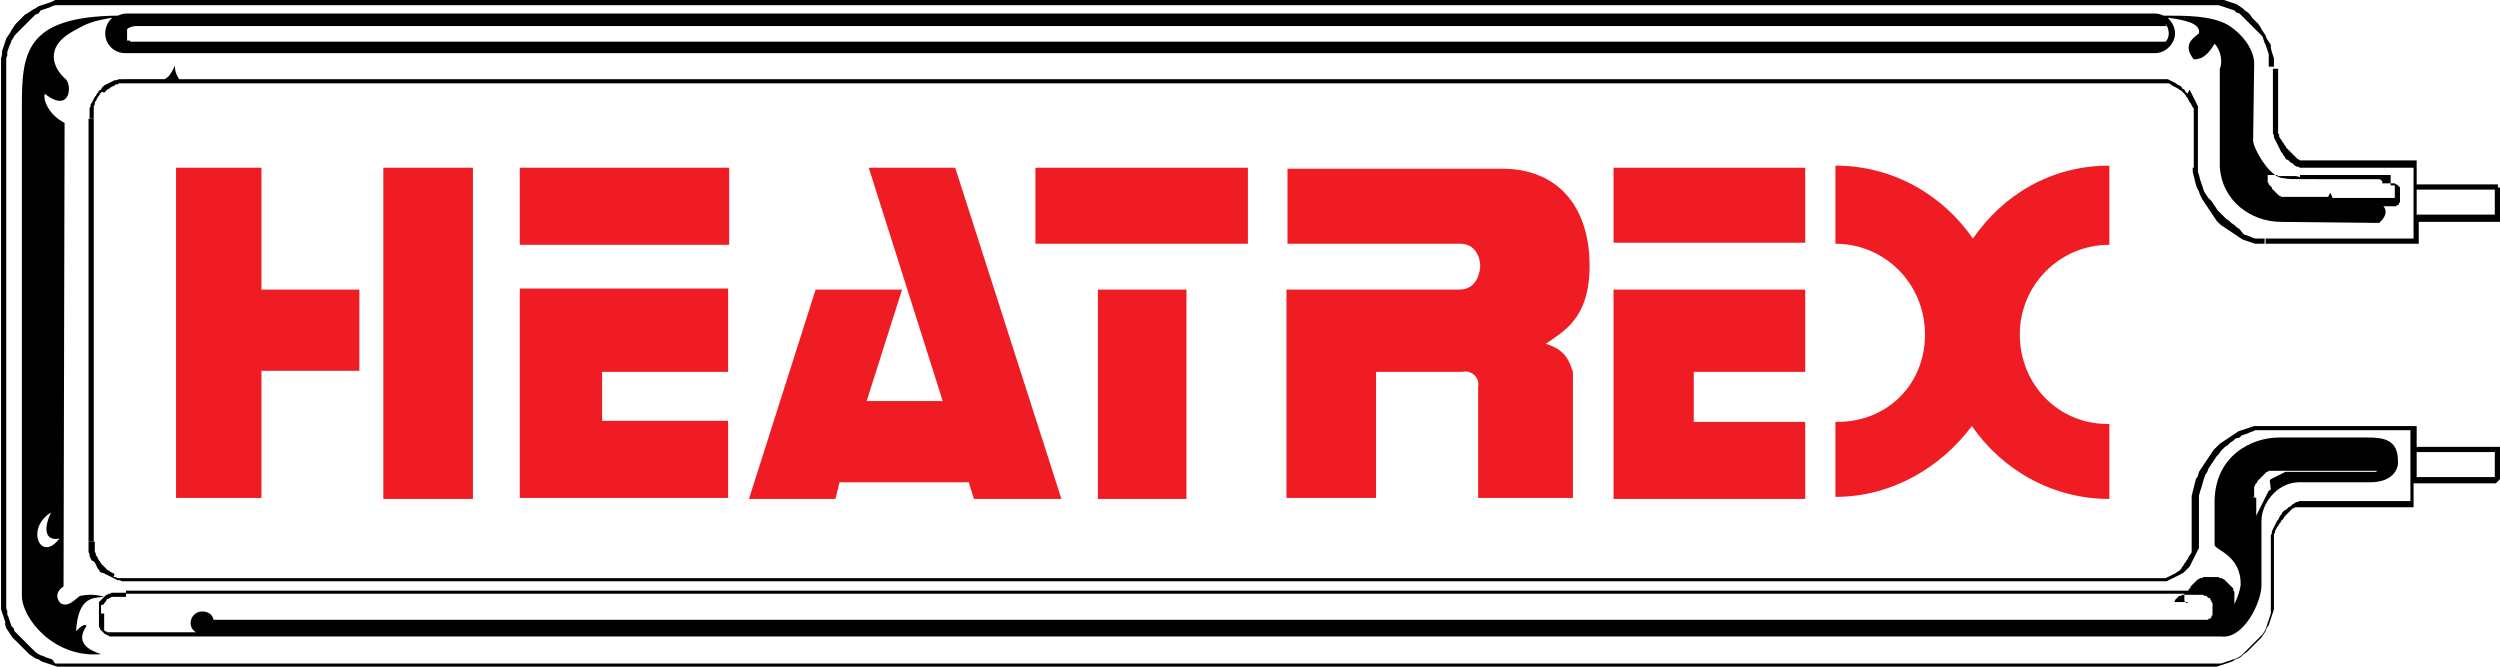
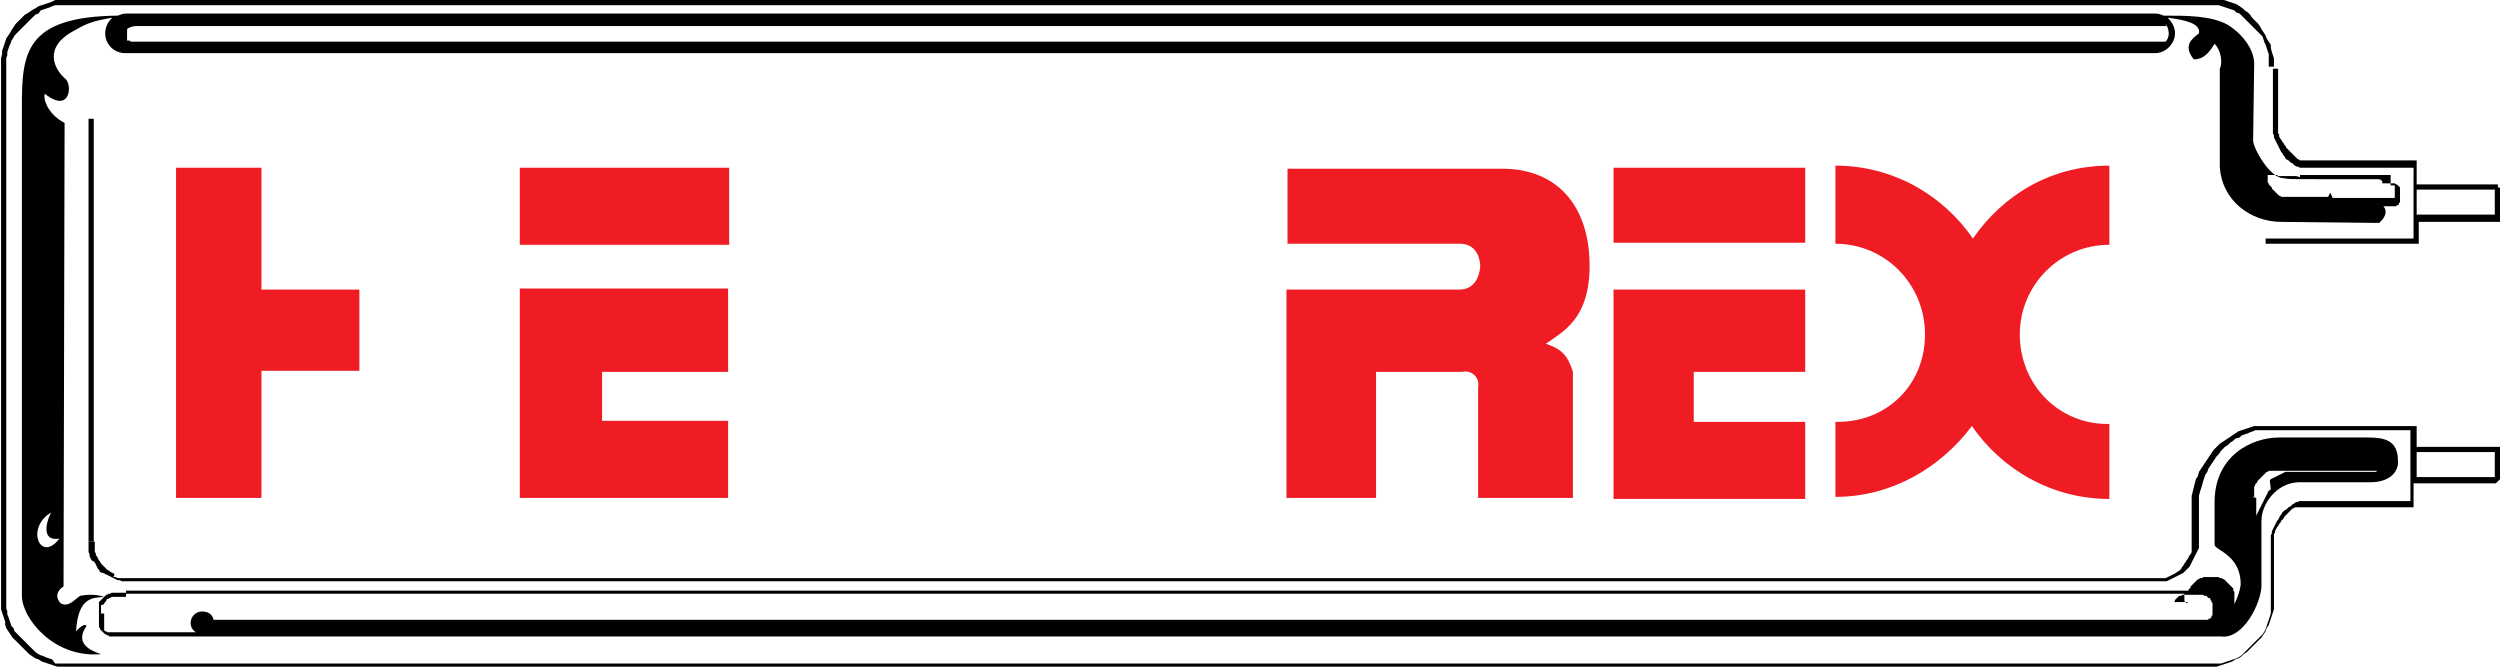
<svg xmlns="http://www.w3.org/2000/svg" version="1.1" id="Layer_1" x="0px" y="0px" viewBox="0 0 240 64" style="enable-background:new 0 0 240 64;" xml:space="preserve">
  <style type="text/css">
	.st0{fill:#EF1C24;}
</style>
  <g>
    <path d="M239.8,17.7H232v-2.1v-0.2h-0.2l0,0h-10.6h-0.1H221h-0.1h-0.1l-0.1-0.1h-0.1l-0.1-0.1l-0.1-0.1l-0.1-0.1l-0.1-0.1l-0.1-0.1   l-0.1-0.1l-0.1-0.1l-0.1-0.1l-0.1-0.1l-0.1-0.1l-0.1-0.1l-0.1-0.2l-0.1-0.1l-0.1-0.2l-0.1-0.1l-0.1-0.2l-0.1-0.1l-0.1-0.2v-0.2   l-0.1-0.1v-0.2v-0.1v-0.2v-0.1V12v-0.1l0,0V6.6h-0.5v5.3l0,0V12v0.2v0.2v0.2v0.2l0.1,0.2v0.2l0.1,0.2l0.1,0.2l0.1,0.2l0.1,0.2   l0.1,0.2l0.1,0.2l0.1,0.2l0.1,0.1l0.1,0.2l0.1,0.1l0.1,0.2l0.1,0.1l0.2,0.1l0.1,0.1l0.1,0.1l0.2,0.1l0.1,0.1l0.1,0.1l0.2,0.1h0.1   l0.2,0.1h0.1h0.2h0.1h0.1l0,0l0,0l0,0h10.4V18v0.2v2.9l0,0v0.2v1.6h-14.2v0.5H232h0.2v-0.3l0,0v-1.8h7.7l0,0h0.2v-0.2v-2.9l0,0l0,0   V18h-0.3L239.8,17.7L239.8,17.7z M239.5,20.6H232v-2.4h7.5V20.6z" />
    <path d="M9.7,58.9L9.7,58.9v-0.2v-0.1v-0.1v-0.1v-0.1v-0.1v-0.1L10,58v-0.1l0.1-0.1l0.1-0.1v-0.1l0.1-0.1h0.1l0.1-0.1h0.1l0.1-0.1   h0.1h0.1H11h0.1h0.1h0.1h0.1h0.1h0.2h0.1H12h0.1v-0.4H12h-0.2h-0.2h-0.1h-0.2h-0.1h-0.1h-0.2h-0.1h-0.1L10.6,57h-0.1h-0.1l-0.1,0.1   h-0.1l-0.1,0.1L10,57.3l-0.1,0.1l-0.1,0.1l-0.1,0.1l-0.1,0.1l-0.1,0.1v0.1V58v0.1v0.1v0.2v0.1v0.1v0.2V59v0.2l0,0v0.2v0.1v0.2v0.1   v0.1V60v0.1v0.1l0.1,0.1v0.1l0.1,0.1l0.1,0.1l0.1,0.1l0.1,0.1l0.1,0.1h0.1l0.1,0.1h0.1l0.1,0.1h0.1h0.1h0.1h0.1H11h0.1h0.1h0.2h0.1   h0.2h0.1H12h0.1l0,0h201.1c2.2,0.3,3.9-3.3,3.9-4.9V50c0-1.6,1.4-3.6,3.5-3.7c2,0,5.4,0,6.9,0c2.5,0,2.8-1.6,2.7-2.1   c0-2-1.4-2.2-2.9-2.2h-8.5c-2.7,0-6.2,1.8-6.2,6.2v4.1c0,0.5,2.6,1,2.5,3.9c-0.1,0.6-0.3,1.2-0.6,1.8l0,0l0,0v-0.1v-0.1v-0.1l0,0   v-0.1v-0.1v-0.1v-0.2v-0.1V57v-0.1v-0.1l-0.1-0.1v-0.1v-0.1l-0.1-0.1l-0.1-0.1l-0.1-0.1l-0.1-0.1l-0.1-0.1l-0.1-0.1l-0.1-0.1   l-0.1-0.1l-0.1-0.1h-0.1l-0.1-0.1h-0.1h-0.1l-0.1-0.1h-0.1h-0.1h-0.1h-0.1h-0.1h-0.1h-0.1l0,0h-0.1H212h-0.1h-0.1h-0.1h-0.1h-0.1   l-0.1,0.1h-0.1h-0.1l-0.1,0.1H211l-0.1,0.1l-0.1,0.1l-0.1,0.1l-0.1,0.1l-0.1,0.1l-0.1,0.1l-0.1,0.1v0.1l-0.1,0.1l-0.1,0.1v0.1h-198   V57h197.6v0.1v0.1v0.2v0.1v0.1v0.1l0,0l0.2,0.2h0.1l0,0l0,0l0,0l0,0l0,0l0,0l0,0l0,0l0,0l0,0l0,0l0,0l0,0l0,0l0,0l0,0l0,0l0,0l0,0   l0,0l0,0l0,0l0,0l0,0l0,0l0,0l0,0l0,0l0,0l0,0l0,0l0,0l0,0l0,0l0,0l0,0l0,0l0,0l0,0l0,0l0,0l0,0l0,0l0,0l0,0l0,0v-0.1l0,0l0,0l0,0   l0,0l0,0l0,0l0,0l0,0l0,0l0,0l0,0l0,0l0,0l0,0l0,0l0,0l0,0l0,0l0,0l0,0l0,0l0,0l0,0h-1.3l0,0l0.1-0.1v-0.1l0.1-0.1l0.1-0.1l0,0   l0.1-0.1l0.1-0.1h0.1h0.1l0.1-0.1h0.1h0.1h0.1h0.1h0.1h0.1h0.1h0.1h0.1h0.1l0,0h0.1h0.1h0.1h0.1h0.1h0.1h0.1h0.1h0.1h0.1l0.1,0.1   h0.1h0.1l0.1,0.1l0.1,0.1h0.1l0.1,0.1v0.1l0.1,0.1v0.1l0.1,0.1V58v0.1v0.1v0.1v0.1v0.1v0.1v0.1v0.1v0.1V59v0.1v0.1V58v0.1v0.1v0.1   v0.1v0.1v0.1v0.1l0,0v0.1v0.1V59v0.1h-0.1v0.1v0.1h-0.1v0.1h-0.1H212v0.1h-0.1h-0.1l0,0h-0.1h-0.1h-0.1h-0.1h-0.1h-0.1H20.5   c-0.1-0.5-0.5-0.8-1.1-0.8s-1.1,0.5-1.1,1.1c0,0.4,0.2,0.7,0.5,0.9h-6.7l0,0H12h-0.1h-0.2h-0.1h-0.1h-0.1h-0.1h-0.1H11h-0.1h-0.1   h-0.1h-0.1h-0.1h-0.1h-0.1l-0.1-0.1h-0.1L10,60.5l0,0v-0.3v-0.1V60v-0.1v-0.1v-0.1v-0.1v-0.1v-0.1v-0.1v-0.1v-0.1l0,0V59v-0.1H9.7z    M216.2,47.7h0.2v-0.1v-0.1v-0.1v-0.1v-0.1v-0.1V47v-0.1v-0.1v-0.1l0.1-0.1v-0.1l0.1-0.1l0.1-0.1v-0.1l0.1-0.1l0.1-0.1l0.1-0.1   l0.1-0.1l0.1-0.1l0.1-0.1l0.1-0.1l0.1-0.1l0.1-0.1h0.1l0.1-0.1h0.1h0.1h0.1h0.1h0.1h0.1v-0.1v0.1h0.6h0.6h0.6h0.7h0.7h0.7h0.7h0.7   h0.7h0.7h0.7h0.7h0.7h0.6h0.6l0,0h-0.1l0,0h-0.1l0,0l-0.1,0.1l0,0H228l0,0h-0.1h-0.1l0,0h0.2l0,0h-0.1h-0.1l0,0h-0.1l0,0l0,0h-0.1   l0,0l0,0H227h-0.5h-0.4h-0.4h-0.2h-0.2H225h-0.2h-0.2h-0.2h-0.2H224h-0.2h-0.2h-0.2h-0.2H223h-0.2h-0.2h-0.2H222h-0.2h-0.2h-0.2   h-0.2H221h-0.2h-0.3v0.2v-0.2h-0.2H220h-0.2h-0.2h-0.2l-0.2,0.1l-0.2,0.1l-0.2,0.1l-0.2,0.1l-0.2,0.1l-0.2,0.1L218,46l-0.1,0.1   L218,47l-0.2,0.1l-0.1,0.2l-0.1,0.2l-0.1,0.2l-0.1,0.2l-0.1,0.2l-0.1,0.2l-0.1,0.2l-0.1,0.2l-0.1,0.2l-0.1,0.2l-0.1,0.2l-0.1,0.2   v0.2l0,0v-0.1v-0.1v-0.1v-0.1V49v-0.1v-0.1v-0.1v-0.1v-0.1v-0.1v-0.1v-0.1v-0.1l0,0V48v-0.1V48l0,0v-0.1l0,0v-0.1L216.2,47.7   L216.2,47.7z M210,57.7L210,57.7L210,57.7L210,57.7z M210.1,57.2L210.1,57.2L210.1,57.2L210.1,57.2L210.1,57.2z" />
    <path d="M240,46v-2.9v-0.2h-0.2l0,0H232v-1.8v-0.2h-0.2l0,0l0,0h-14.5l0,0H217h-0.3h-0.3l-0.3,0.1l-0.3,0.1l-0.3,0.1l-0.3,0.1   l-0.3,0.1l-0.3,0.2l-0.3,0.2L214,42l-0.3,0.2l-0.3,0.2l-0.3,0.2l-0.2,0.2l-0.2,0.2l-0.2,0.2l-0.2,0.3l-0.2,0.3l-0.2,0.3l-0.2,0.3   l-0.2,0.3l-0.2,0.3l-0.2,0.3l-0.1,0.4l-0.2,0.3l-0.1,0.4l-0.1,0.4l-0.1,0.4l-0.1,0.4V48v0.4v3.7l0,0v0.1v0.1v0.1v0.1v0.2v0.1V53   l-0.1,0.2l-0.1,0.1l-0.1,0.2l-0.1,0.2l-0.1,0.1l-0.1,0.2l-0.1,0.1l-0.1,0.2l-0.1,0.1l-0.1,0.2l-0.1,0.1l-0.1,0.1l-0.2,0.1l-0.1,0.1   l-0.2,0.1l-0.2,0.1l-0.2,0.1l-0.2,0.1l-0.2,0.1h-0.2h-0.2h-0.2h-0.2h-0.2h0.1l0,0H12.5l0,0h-0.2h-0.2h-0.2h-0.2h-0.2h-0.2l-0.2-0.1   h-0.2l0.1-0.3L10.8,55l-0.2-0.1l-0.1-0.1l-0.2-0.1l-0.1-0.1l-0.1-0.1L10,54.4l-0.1-0.1l-0.1-0.1l-0.1-0.1l-0.1-0.2l-0.1-0.1   l-0.1-0.2l-0.1-0.2l-0.1-0.1v-0.2L9.1,53v-0.2v-0.2v-0.2v-0.2V52H9H8.5v0.2v0.2v0.2v0.2V53l0.1,0.2v0.2l0.1,0.2l0.1,0.2L9,53.9   L9.1,54l0.1,0.2l0.1,0.2l0.1,0.2l0.1,0.1l0.1,0.2L9.8,55h0.1l0.2,0.1l0.2,0.1l0.2,0.1l0.2,0.1l0.2,0.1l0.2,0.1l0.2,0.1h0.2l0.2,0.1   h0.2h0.2h0.2h0.2h0.2l0,0H207l0,0h0.2h0.2h0.2h0.2h0.2l0.2-0.1l0.2-0.1l0.2-0.1l0.2-0.1l0.2-0.1l0.2-0.1l0.2-0.1l0.2-0.1l0.1-0.1   l0.2-0.2l0.1-0.1l0.2-0.2l0.1-0.2l0.1-0.2l0.1-0.2l0.1-0.2l0.1-0.2l0.1-0.2l0.1-0.2l0.1-0.2l0.1-0.2v-0.2v-0.2V52v-0.2v-0.1V52l0,0   v-3.7V48v-0.4l0.1-0.4l0.1-0.3l0.1-0.3l0.1-0.4l0.1-0.3l0.1-0.3l0.2-0.3L212,45l0.2-0.3l0.2-0.3l0.2-0.3l0.2-0.3l0.2-0.2l0.2-0.3   l0.2-0.2l0.2-0.2l0.3-0.2l0.2-0.2l0.3-0.2l0.2-0.2L215,42l0.2-0.2l0.3-0.1l0.3-0.1l0.2-0.1l0.3-0.1l0.2-0.1h0.3h0.2h0.2l0,0h14.2   v1.6v0.2l0,0V46v0.2v1.9H221l0,0l0,0l0,0h-0.1h-0.2l-0.1,0.1h-0.2l-0.1,0.1l-0.2,0.1l-0.1,0.1l-0.1,0.1l-0.2,0.1l-0.1,0.1l-0.1,0.1   l-0.2,0.1l-0.1,0.1l-0.1,0.1l-0.1,0.2l-0.1,0.1l-0.1,0.2l-0.1,0.2l-0.1,0.1l-0.1,0.2l-0.1,0.2l-0.1,0.2l-0.1,0.2l-0.1,0.2v0.2   l-0.1,0.2v0.2v0.2V52v0.2v0.2l0,0v5.3l0,0V58v0.3v0.3v0.3l-0.1,0.3l-0.1,0.3l-0.1,0.3l-0.1,0.3l-0.1,0.3l-0.1,0.2l-0.2,0.3   l-0.2,0.2l-0.2,0.2l-0.2,0.2l-0.2,0.2l-0.2,0.2l-0.2,0.2l-0.2,0.2l-0.2,0.2l-0.2,0.2l-0.2,0.2l-0.3,0.2l-0.2,0.1l-0.3,0.1l-0.3,0.1   l-0.3,0.1l-0.3,0.1l-0.3,0.1h-0.3h-0.3h-0.3H212l0,0H6.5l0,0H6.2H5.9H5.6H5.3L5,63.3l-0.3-0.1l-0.3-0.1L4.2,63l-0.3-0.1l-0.2-0.1   l-0.3-0.2l-0.2-0.2L3,62.2L2.8,62l-0.2-0.2l-0.2-0.2l-0.2-0.2L2,61.2L1.8,61l-0.2-0.2l-0.2-0.2l-0.1-0.3l-0.2-0.2L1,59.8l-0.1-0.3   l-0.1-0.3L0.7,59v-0.3l-0.1-0.3v-0.3v-0.3v-0.3l0,0V32V6.6l0,0V6.2V5.9V5.6l0.1-0.3V5l0.1-0.3l0.1-0.3L1,4.2l0.1-0.3l0.2-0.3   l0.1-0.2l0.2-0.2L1.8,3L2,2.8l0.2-0.2l0.2-0.2l0.2-0.2L2.8,2L3,1.8l0.2-0.2l0.2-0.2l0.3-0.1L3.9,1l0.3-0.1l0.3-0.1l0.3-0.1L5,0.6   l0.3-0.1h0.3h0.3h0.3h0.3l0,0h205.3l0,0h0.3h0.3h0.3h0.3l0.3,0.1l0.3,0.1l0.3,0.1l0.3,0.1l0.3,0.1l0.2,0.2l0.3,0.1l0.2,0.2l0.2,0.2   l0.2,0.2l0.2,0.2l0.2,0.2l0.2,0.2l0.2,0.2l0.2,0.2l0.2,0.2l0.2,0.2l0.2,0.2l0.1,0.3l0.1,0.3l0.1,0.2l0.1,0.3l0.1,0.3l0.1,0.3v0.3   v0.3v0.3v0.3h0.5V6.2V5.9V5.6l-0.1-0.3L218.1,5L218,4.6V4.3L217.8,4l-0.2-0.3l-0.1-0.3l-0.2-0.3l-0.2-0.3L217,2.6l-0.2-0.3   l-0.2-0.2l-0.2-0.2l-0.2-0.2L216,1.4l-0.2-0.2L215.5,1l-0.2-0.2L215,0.6l-0.3-0.2l-0.3-0.1l-0.3-0.1l-0.3-0.1L213.5,0l-0.3-0.1   h-0.3h-0.3h-0.4h-0.3l0,0H6.5l0,0H6.2L5.9,0H5.6H5.3L4.9,0.2L4.6,0.3L4.3,0.4L4,0.5L3.7,0.6L3.4,0.8L3.2,0.9L2.9,1.1L2.6,1.3   L2.4,1.4L2.2,1.6L1.9,1.9L1.7,2.1L1.5,2.3L1.3,2.6L1.1,2.9L1,3.1L0.8,3.4L0.6,3.7L0.5,4L0.4,4.3L0.3,4.6L0.2,4.9v0.3L0.1,5.6v0.3   v0.3v0.4V32v25.5l0,0v0.3v0.4v0.3l0.1,0.3l0.1,0.3l0.1,0.3l0.1,0.3V60l0.1,0.3l0.2,0.3L1,60.9l0.2,0.3l0.2,0.2l0.2,0.2l0.2,0.2   L2,62l0.2,0.2l0.2,0.2l0.2,0.2l0.2,0.2L3.1,63l0.3,0.2l0.3,0.1L4,63.5l0.3,0.1l0.3,0.1l0.3,0.1l0.3,0.1L5.5,64h0.3h0.3h0.4l0,0   h205.3l0,0h0.3h0.4h0.3l0.3-0.1l0.3-0.1l0.3-0.1l0.3-0.1l0.3-0.1l0.3-0.2l0.3-0.1l0.3-0.2l0.2-0.2l0.3-0.2l0.2-0.2l0.2-0.2l0.2-0.2   l0.2-0.2l0.2-0.2l0.2-0.2l0.2-0.2l0.2-0.3l0.2-0.3l0.1-0.3l0.2-0.3l0.1-0.3l0.1-0.3l0.1-0.3l0.1-0.3l0.1-0.3v-0.3v-0.4v-0.3l0,0   v-5.3l0,0V52v-0.1v-0.1v-0.2v-0.2v-0.1l0.1-0.2V51l0.1-0.2l0.1-0.2l0.1-0.1l0.1-0.2l0.1-0.1L219,50l0.1-0.1l0.1-0.1l0.1-0.2   l0.1-0.1l0.1-0.1l0.1-0.1l0.1-0.1l0.1-0.1l0.1-0.1l0.1-0.1l0.1-0.1h0.1l0.1-0.1h0.1h0.1h0.1h0.1h0.1l0,0h10.7h0.2v-0.2l0,0l0,0   v-2.1h7.7h0.2L240,46L240,46L240,46z M239.5,45.8H232v-2.4h7.5V45.8z" />
    <polygon points="8.5,52 9,52 9,32 9,11.4 8.5,11.4 8.5,32  " />
-     <path d="M210.5,16.1v0.4l0.1,0.4l0.1,0.4l0.1,0.4l0.1,0.3l0.2,0.4l0.1,0.3l0.2,0.4l0.2,0.3l0.2,0.3L212,20l0.2,0.3l0.2,0.3l0.2,0.3   l0.2,0.3l0.2,0.2l0.2,0.2l0.3,0.2l0.3,0.2l0.3,0.2l0.3,0.2l0.3,0.2l0.3,0.2l0.3,0.2l0.3,0.1l0.3,0.1l0.3,0.1l0.3,0.1h0.3h0.3h0.3   v-0.5h-0.2H217h-0.3h-0.2l-0.3-0.1l-0.2-0.1l-0.3-0.1l-0.3-0.1L215,22l-0.3-0.2l-0.2-0.2l-0.3-0.2l-0.2-0.2l-0.3-0.2l-0.2-0.2   l-0.2-0.2l-0.2-0.2l-0.2-0.2l-0.2-0.3l-0.2-0.3l-0.2-0.3L212,19l-0.2-0.3l-0.2-0.3l-0.1-0.3l-0.1-0.3l-0.1-0.3l-0.1-0.3l-0.1-0.4   l-0.1-0.3v-0.4v-0.4l0,0v-4.3l0,0v-0.2V11v-0.2v-0.2v-0.2v-0.2l-0.1-0.2l-0.1-0.2l-0.1-0.2l-0.1-0.2l-0.1-0.2L210.4,9l-0.1-0.2   l-0.1-0.2L210,9l-0.2-0.2l-0.1-0.2l-0.2-0.1l-0.1-0.2l-0.2-0.1L209,8.1L208.9,8l-0.2-0.1l-0.2-0.1l-0.2-0.1l-0.2-0.1H208h-0.2h-0.2   h-0.2h-0.2H207l0,0H17.2c-0.2-0.3-0.4-0.7-0.4-1.1V6.3l-0.1,0.2c-0.3,0.6-0.5,0.9-0.9,1.1h-3.4l0,0h-0.2H12h-0.2h-0.2h-0.2   l-0.2,0.1H11l-0.2,0.1l-0.2,0.1L10.4,8l0,0l-0.2,0.1L10,8.2L9.9,8.3L9.8,8.4L9.7,8.6L9.5,8.7L9.4,8.9L9.3,9L9.2,9.2L9.1,9.3L9,9.5   L8.9,9.7L8.8,9.9L8.7,10v0.2l-0.1,0.2v0.2v0.2V11v0.2v0.2H9v-0.2V11v-0.2v-0.2v-0.2v-0.2L9.1,10V9.8l0.1-0.1l0.1-0.2l0.1-0.2   l0.1-0.1L9.6,9l0.1-0.1l0.1-0.1L10,8.9l0.1-0.1l0.1-0.1l0.1-0.1l0.2-0.1l0.1-0.1l0.2-0.1L11,8.2l0.1-0.1h0.2L11.4,8h0.2h0.2H12h0.2   h0.2h0.2l0,0H207l0,0h0.2h0.2h0.2h0.2h0.2h0.2l0.2,0.1l0.1,0.1l0.2,0.1l0.2,0.1l0.2,0.1l0.1,0.1l0.2,0.1l0.1,0.1l0.1,0.1l0.1,0.1   l0.1,0.1l0.1,0.2l0.1,0.1l0.1,0.2l0.1,0.2l0.1,0.1l0.1,0.2l0.1,0.2l0.1,0.1v0.2v0.2v0.1v0.2v0.1v0.1v0.1l0,0v4.3l0,0v0.4   C210.6,16.1,210.5,16.1,210.5,16.1z" />
    <path d="M228.7,17.4c-0.1-0.1-0.2-0.2-0.4-0.2h-5.7c-3.2,0-2.8,0-3.4-0.1c-1.3,0-2.9-2.9-2.9-3.6l0.1-7.4c0-1.1-0.8-2.6-2.5-3.7   c-1.6-0.9-3.9-0.9-6.2-0.9c-0.2-0.1-0.5-0.2-0.8-0.2H12.1c-0.3,0-0.5,0.1-0.8,0.2c-8.9,0.1-9.2,3.6-9.2,8.7v47c0,2.1,3,6,7.6,5.6   c-1.2-0.4-2.5-1.1-1.4-2.7c-0.2-0.4-1,0.5-1,0.5c0.2-3.3,1.6-3.2,2.7-3.3c-0.9-0.3-1.8-0.2-2.3-0.1c-0.4,0.2-1.1,1.2-1.9,0.7   c-0.6-0.7-0.2-1.3,0.3-1.6l0.1-44.5C4.8,11.1,4.1,9.7,4.3,9C6.8,11,7,8,6.2,7.5c-1-0.9-2.1-3,1-4.6C8.4,2.2,9,2,10.8,1.7   c-0.4,0.3-0.7,0.9-0.7,1.5c0,1.1,0.9,1.9,1.9,1.9h194.9c1,0,1.9-0.9,1.9-1.9c0-0.6-0.3-1.1-0.7-1.5c1.5,0.2,3.2,0.5,3,1.5   c-0.6,0.5-1.6,1.1-0.5,2.5c1,0,1.5-0.7,2-1.5c0.6,0.6,0.8,1.8,0.5,2.4V16c0.2,3.3,3,5.3,5.9,5.3l9.4,0.1c0.8-0.7,0.7-1.3,0.4-1.6   h0.1h0.4h0.3h0.1h0.1h0.1h0.1l0.1-0.1h0.1l0.1-0.1v-0.1l0.1-0.1v-0.1v-0.1v-0.1V19v-0.1v-0.1v-0.1v-0.1v-0.1v-0.1v-0.1v-0.1v-0.1   V18l-0.1-0.1l-0.1-0.1l-0.1-0.1H230l-0.1-0.1h-0.1h-0.1h-0.1h-0.1l0,0h-0.8L228.7,17.4L228.7,17.4z M4.9,49.2   c-0.6,1.2-0.8,2.8,0.8,2.5C3.9,54.1,2.4,50.7,4.9,49.2z M208.2,3.2c0,0.3-0.1,0.6-0.3,0.8l0,0l0,0l0,0l0,0l0,0l0,0H12.6l0,0l0,0   l0,0l0,0l0,0l0,0h-0.1l0,0l0,0l0,0V3.9l0,0l0,0h-0.1l0,0h-0.1l0,0l0,0l0,0h-0.1l0,0l0,0l0,0l0,0l0,0l0,0l0,0l0,0l0,0l0,0l0,0l0,0   l0,0l0,0l0,0l0,0l0,0V3.2l0,0l0,0l0,0V3l0,0l0,0V2.8l0,0l0,0l0,0l0,0l0,0l0,0l0,0l0,0l0,0l0,0l0,0l0,0l0,0l0,0l0,0l0,0   c0.2-0.2,0.6-0.3,0.9-0.3H208C207.6,1.9,208.2,2.5,208.2,3.2z M220.7,18.1L220.7,18.1L220.7,18.1L220.7,18.1L220.7,18.1z    M217.4,16.7L217.4,16.7l0.1,0.1l0,0L217.4,16.7z M229.5,17.8L229.5,17.8h0.2h0.1l0,0h0.1l0,0v0.1l0,0l0,0V18v0.1l0,0v0.1v0.1v0.1   v0.1l0,0v0.1v0.1v0.1l0,0V19l0,0l0,0l0,0l0,0l0,0h-0.1l0,0l0,0h-0.1h-0.3H229h-0.4h-0.1h-0.2h-0.4h-0.3h-0.4h-0.3h-0.4h-0.3h-0.4   h-0.3h-0.4h-0.3h-0.4h-0.3v0.2l0,0V19H224h-0.1l0,0l0,0l0,0l0,0l0,0l0,0l0,0l0,0l0,0l0,0l0,0l0,0l0,0l0,0l0,0l0,0l0,0l0,0l0,0l0,0   l0,0v-0.1l0,0l-0.2-0.4l-0.2,0.4l0.4,0.1l0,0l-0.4-0.1l0,0l0,0l0,0l0,0l0,0l0,0l0,0l0,0l0,0l0,0l0,0l0,0l0,0l0,0l0,0l0,0l0,0l0,0   l0,0l0,0l0,0l0,0l0,0l0,0l0,0l0,0l0,0l0,0l0,0l0,0v0.2l0,0v-0.2h-0.1h-0.1h-0.1h-0.1H223h-0.1H221h-0.1h-0.1h-0.1l0,0h-0.1h-0.1   h-0.1h-0.1h-0.1h-0.1l0,0H220l0,0l0,0h-0.1h-0.1l0,0h-0.1h-0.1l0,0h-0.1l0,0h-0.1h-0.1l0,0l0,0h-0.1l0,0h-0.1H219l-0.1-0.1h-0.1   l-0.1-0.1l-0.1-0.1l-0.1-0.1l-0.1-0.1l-0.1-0.1l-0.1-0.1l-0.1-0.1V18l-0.1-0.1l-0.1-0.1l-0.1-0.1v-0.1l-0.1-0.1v-0.1v-0.1v-0.1   v-0.1V17v-0.1l0,0v-0.1l0,0l0,0l0,0h0.1l0,0l0,0h0.1h0.1h0.1h0.1h0.1h0.1h0.1h0.1l0.1,0.1h0.1h0.1h0.1h0.1h0.1h0.1h0.1h0.1h0.1h0.1   h0.1h0.1v-0.2v0.2h0.1h0.1h0.1h0.1l0,0h0.1l0,0l0,0l0,0l0,0l0,0l0,0l0,0l0,0l0,0l0,0l0,0l0,0l0,0l0,0l0,0l0,0l0,0l0,0l0.4,0.1l0,0   v-0.1l0,0v-0.1l0,0l0,0l0,0l0,0l0,0h0.1l0,0l0,0h0.1l0,0l0,0h0.1l0,0h0.1l0,0h0.1h0.1l0,0h0.1l0,0h0.1h0.1l0,0h0.1h0.1l0,0h0.1h0.1   l0,0h6h1.4L229.5,17.8L229.5,17.8z" />
  </g>
  <g>
-     <path class="st0" d="M16.9,16.1h8.2v11.7h9.4v7.8h-9.4v12.2h-8.2C16.9,47.8,16.9,16.1,16.9,16.1z M36.8,16.1h8.6v31.8h-8.6   C36.8,47.9,36.8,16.1,36.8,16.1z" />
+     <path class="st0" d="M16.9,16.1h8.2v11.7h9.4v7.8h-9.4v12.2h-8.2C16.9,47.8,16.9,16.1,16.9,16.1z M36.8,16.1h8.6h-8.6   C36.8,47.9,36.8,16.1,36.8,16.1z" />
    <path class="st0" d="M49.9,27.7h20v8H57.8v4.7h12.1v7.4h-20V27.7z M49.9,16.1H70v7.4H49.9V16.1z" />
    <path class="st0" d="M154.9,16.1h18.4v7.2h-18.4V16.1z M154.9,27.8h18.4v7.9c-3.3,0-7.3,0-10.7,0v4.8h10.7v7.4h-18.4V27.8z" />
    <path class="st0" d="M152.6,25.5c0,5.1-2.5,6.3-4.2,7.5c1.5,0.5,2.1,1.1,2.6,2.7v12.1h-9.1V37.2c0.2-1.1-0.8-1.7-1.5-1.5h-8.3v12.1   h-8.6v-20h16.6c1.8,0,2-1.9,2-2.3s-0.2-2-1.8-2.1h-16.7v-7.2H144C149.5,16.1,152.6,19.8,152.6,25.5" />
-     <polygon class="st0" points="101.9,47.9 93.5,47.9 93,46.3 80.6,46.3 80.2,47.9 71.9,47.9 78.3,27.8 86.6,27.8 83.2,38.5    90.5,38.5 83.4,16.1 91.7,16.1  " />
    <path class="st0" d="M176.2,47.7v-7.2h0.2c4.8,0,8.4-3.6,8.4-8.4s-3.8-8.7-8.6-8.7v-7.5c5.5,0,10.3,2.8,13.2,7   c2.9-4.2,7.5-7,13.1-7v7.6c-4.8,0-8.6,3.9-8.6,8.6c0,4.8,3.7,8.6,8.4,8.6h0.2v7.2c-5.5,0-10.3-2.8-13.2-7   C186.3,44.9,181.6,47.7,176.2,47.7" />
-     <path class="st0" d="M119.8,16.1v7.3H99.4v-7.3C99.4,16.1,119.8,16.1,119.8,16.1z M113.9,47.9h-8.5V27.8h8.5V47.9z" />
  </g>
</svg>